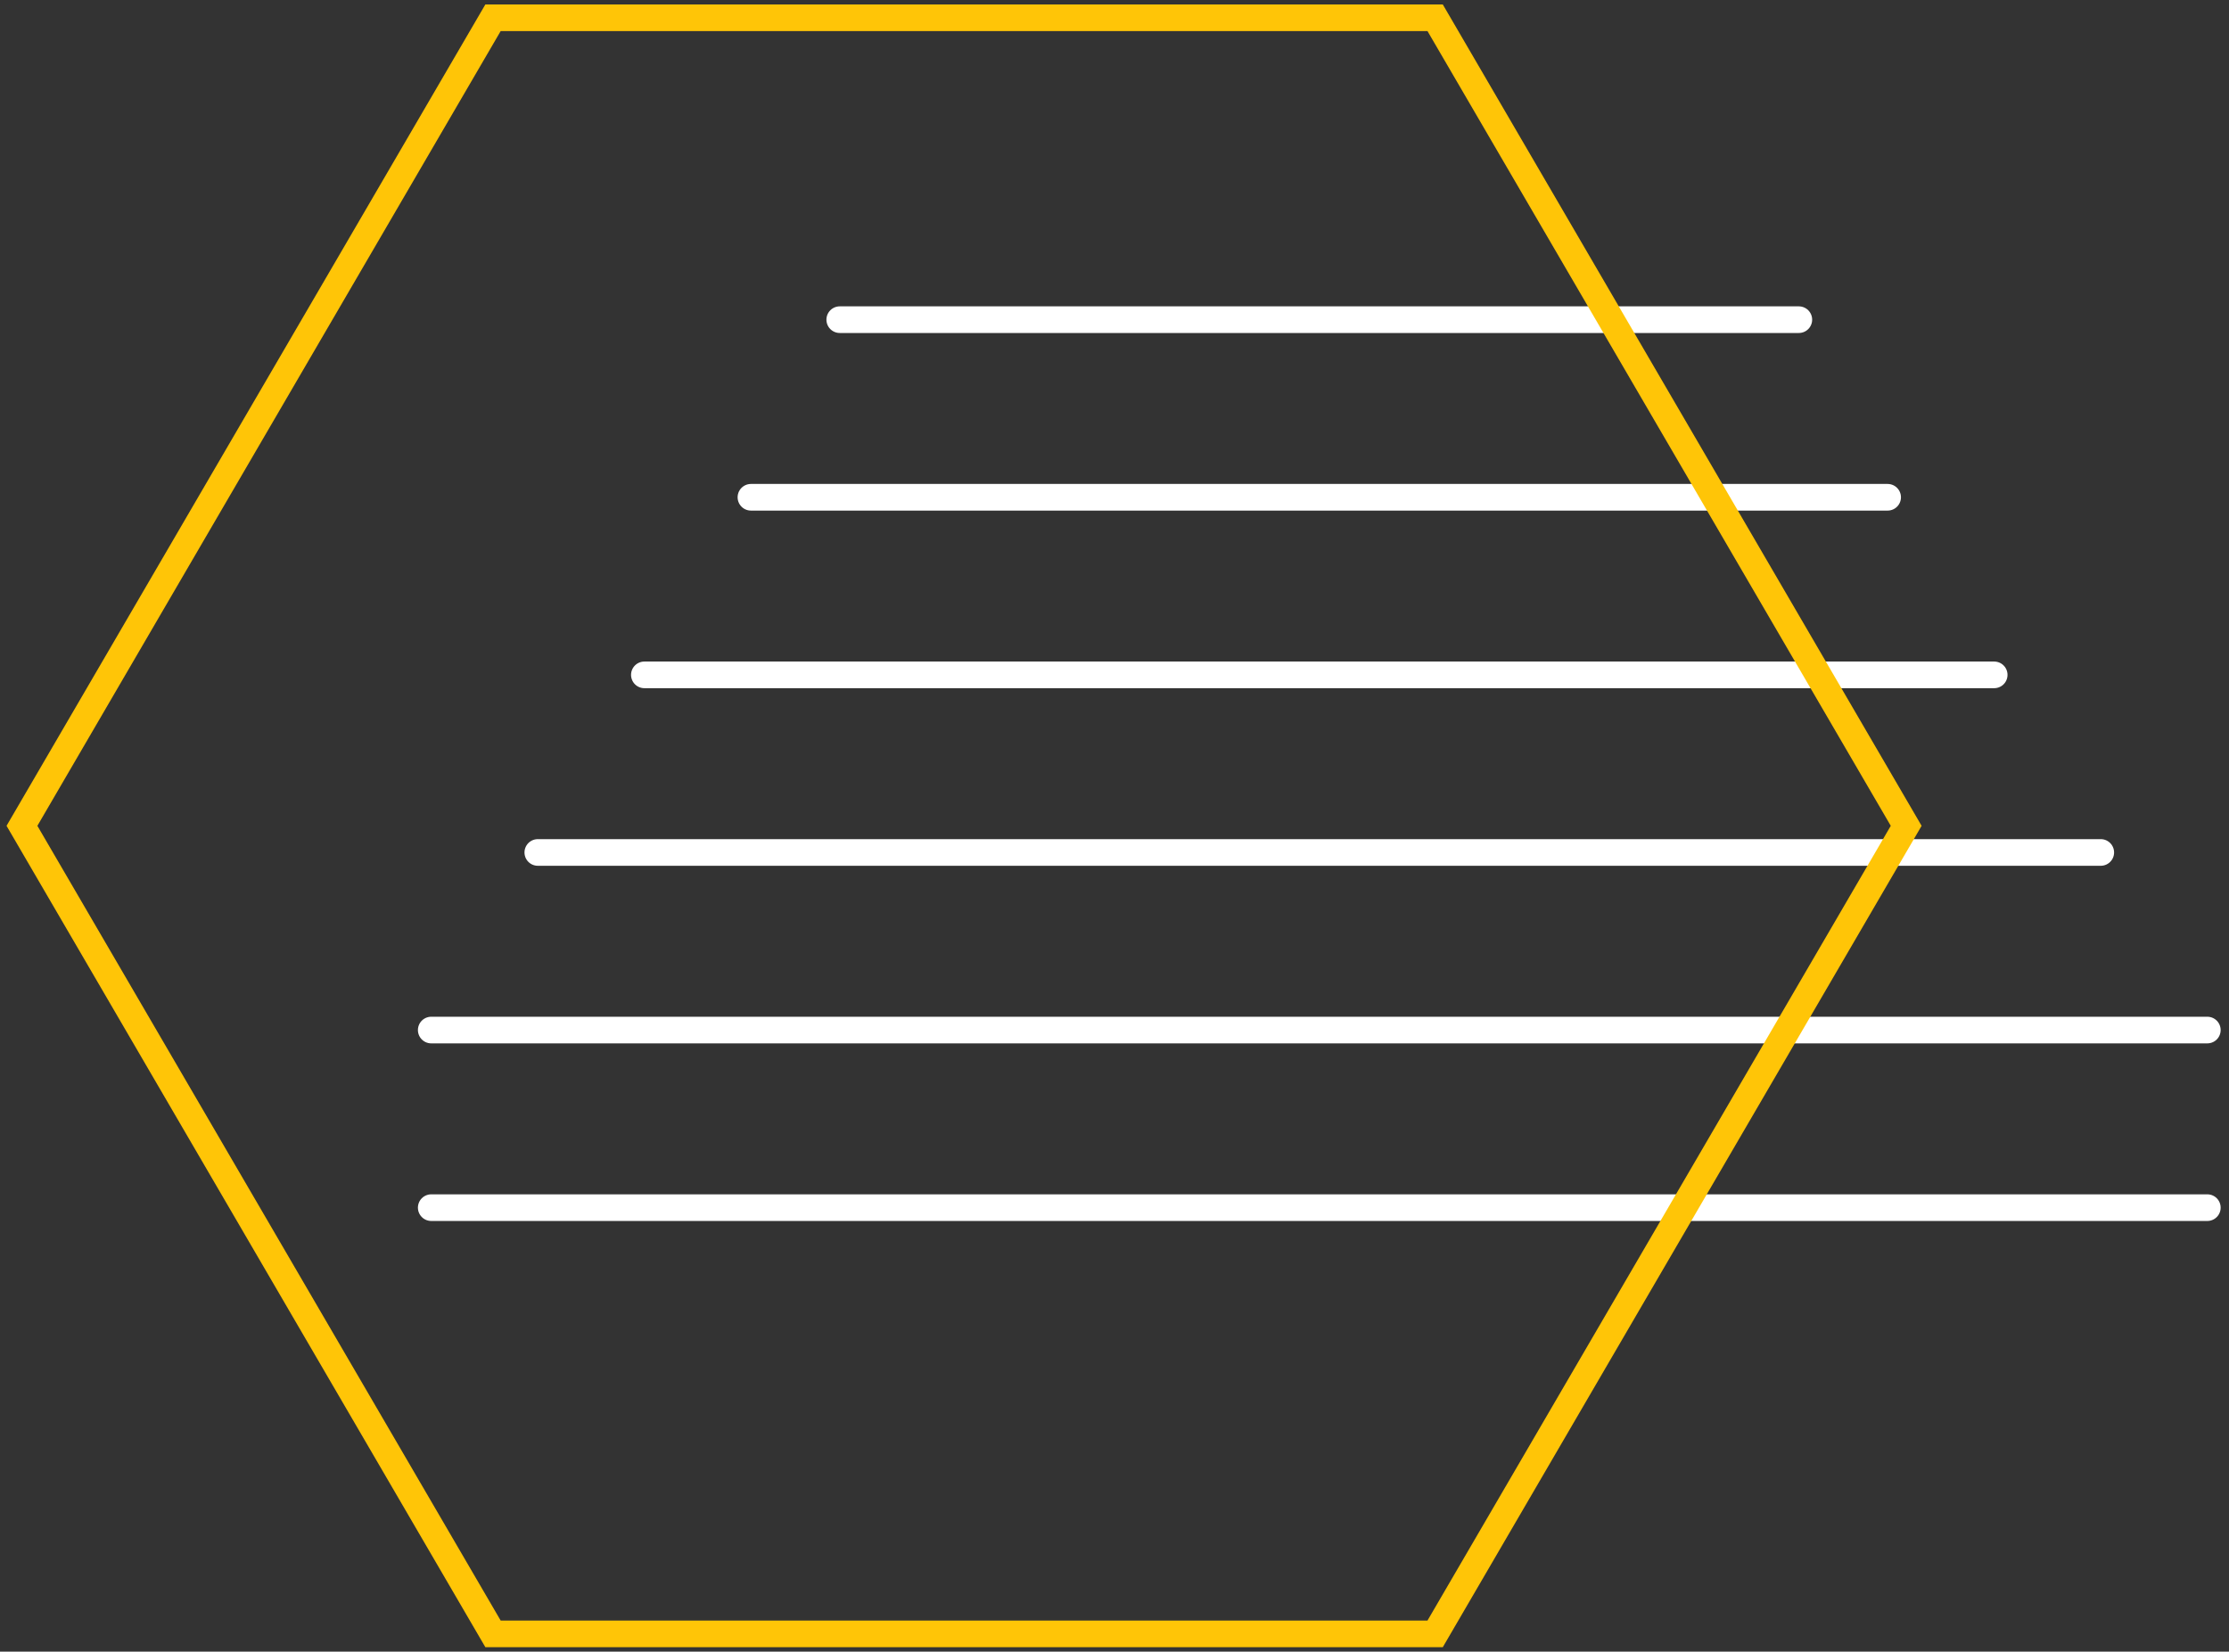
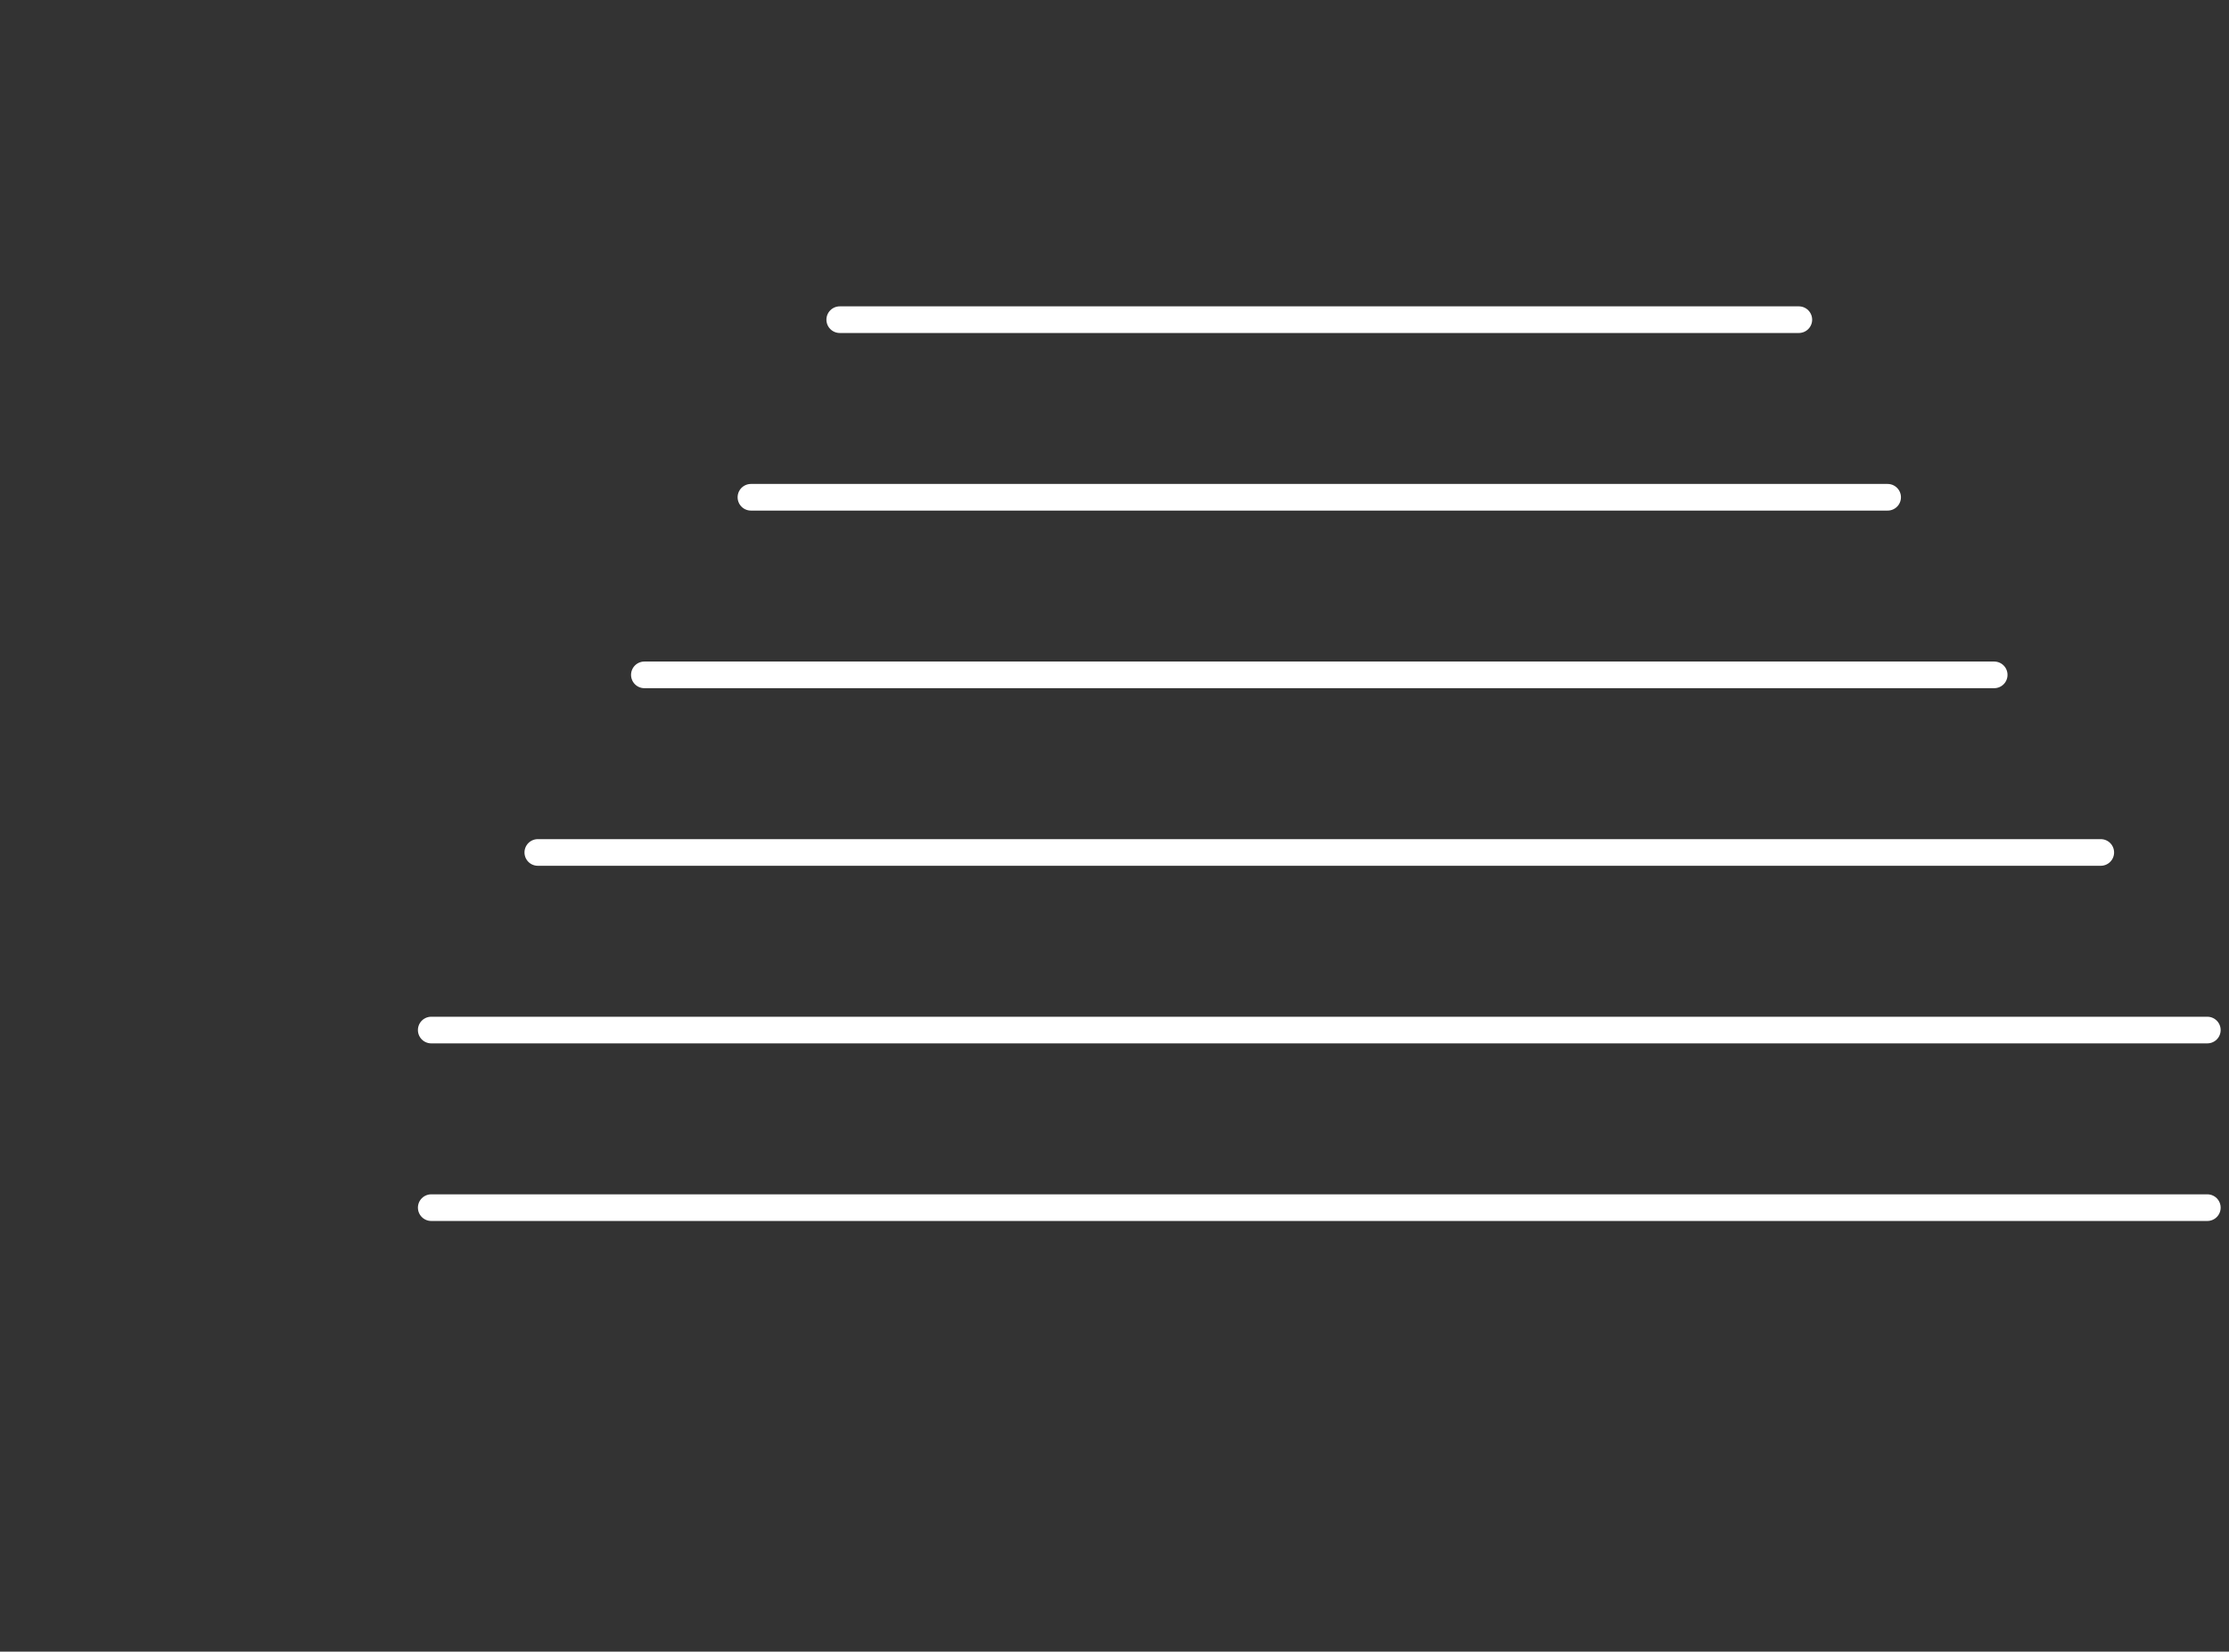
<svg xmlns="http://www.w3.org/2000/svg" width="251" height="186" viewBox="0 0 251 186">
  <rect x="0" y="0" width="251" height="186" fill="#333333" stroke="none" />
  <g fill="none" fill-rule="evenodd" stroke-width="3">
    <path stroke="#FFF" stroke-linecap="round" d="M202.56 36h-108M212.56 56h-128M224.56 76h-152M236.56 96h-176M248.56 116h-200M248.56 136h-200" />
-     <path stroke="#FFC507" d="M55.517 184L2.473 93 55.517 2h106.088l53.044 91-53.044 91z" />
  </g>
</svg>